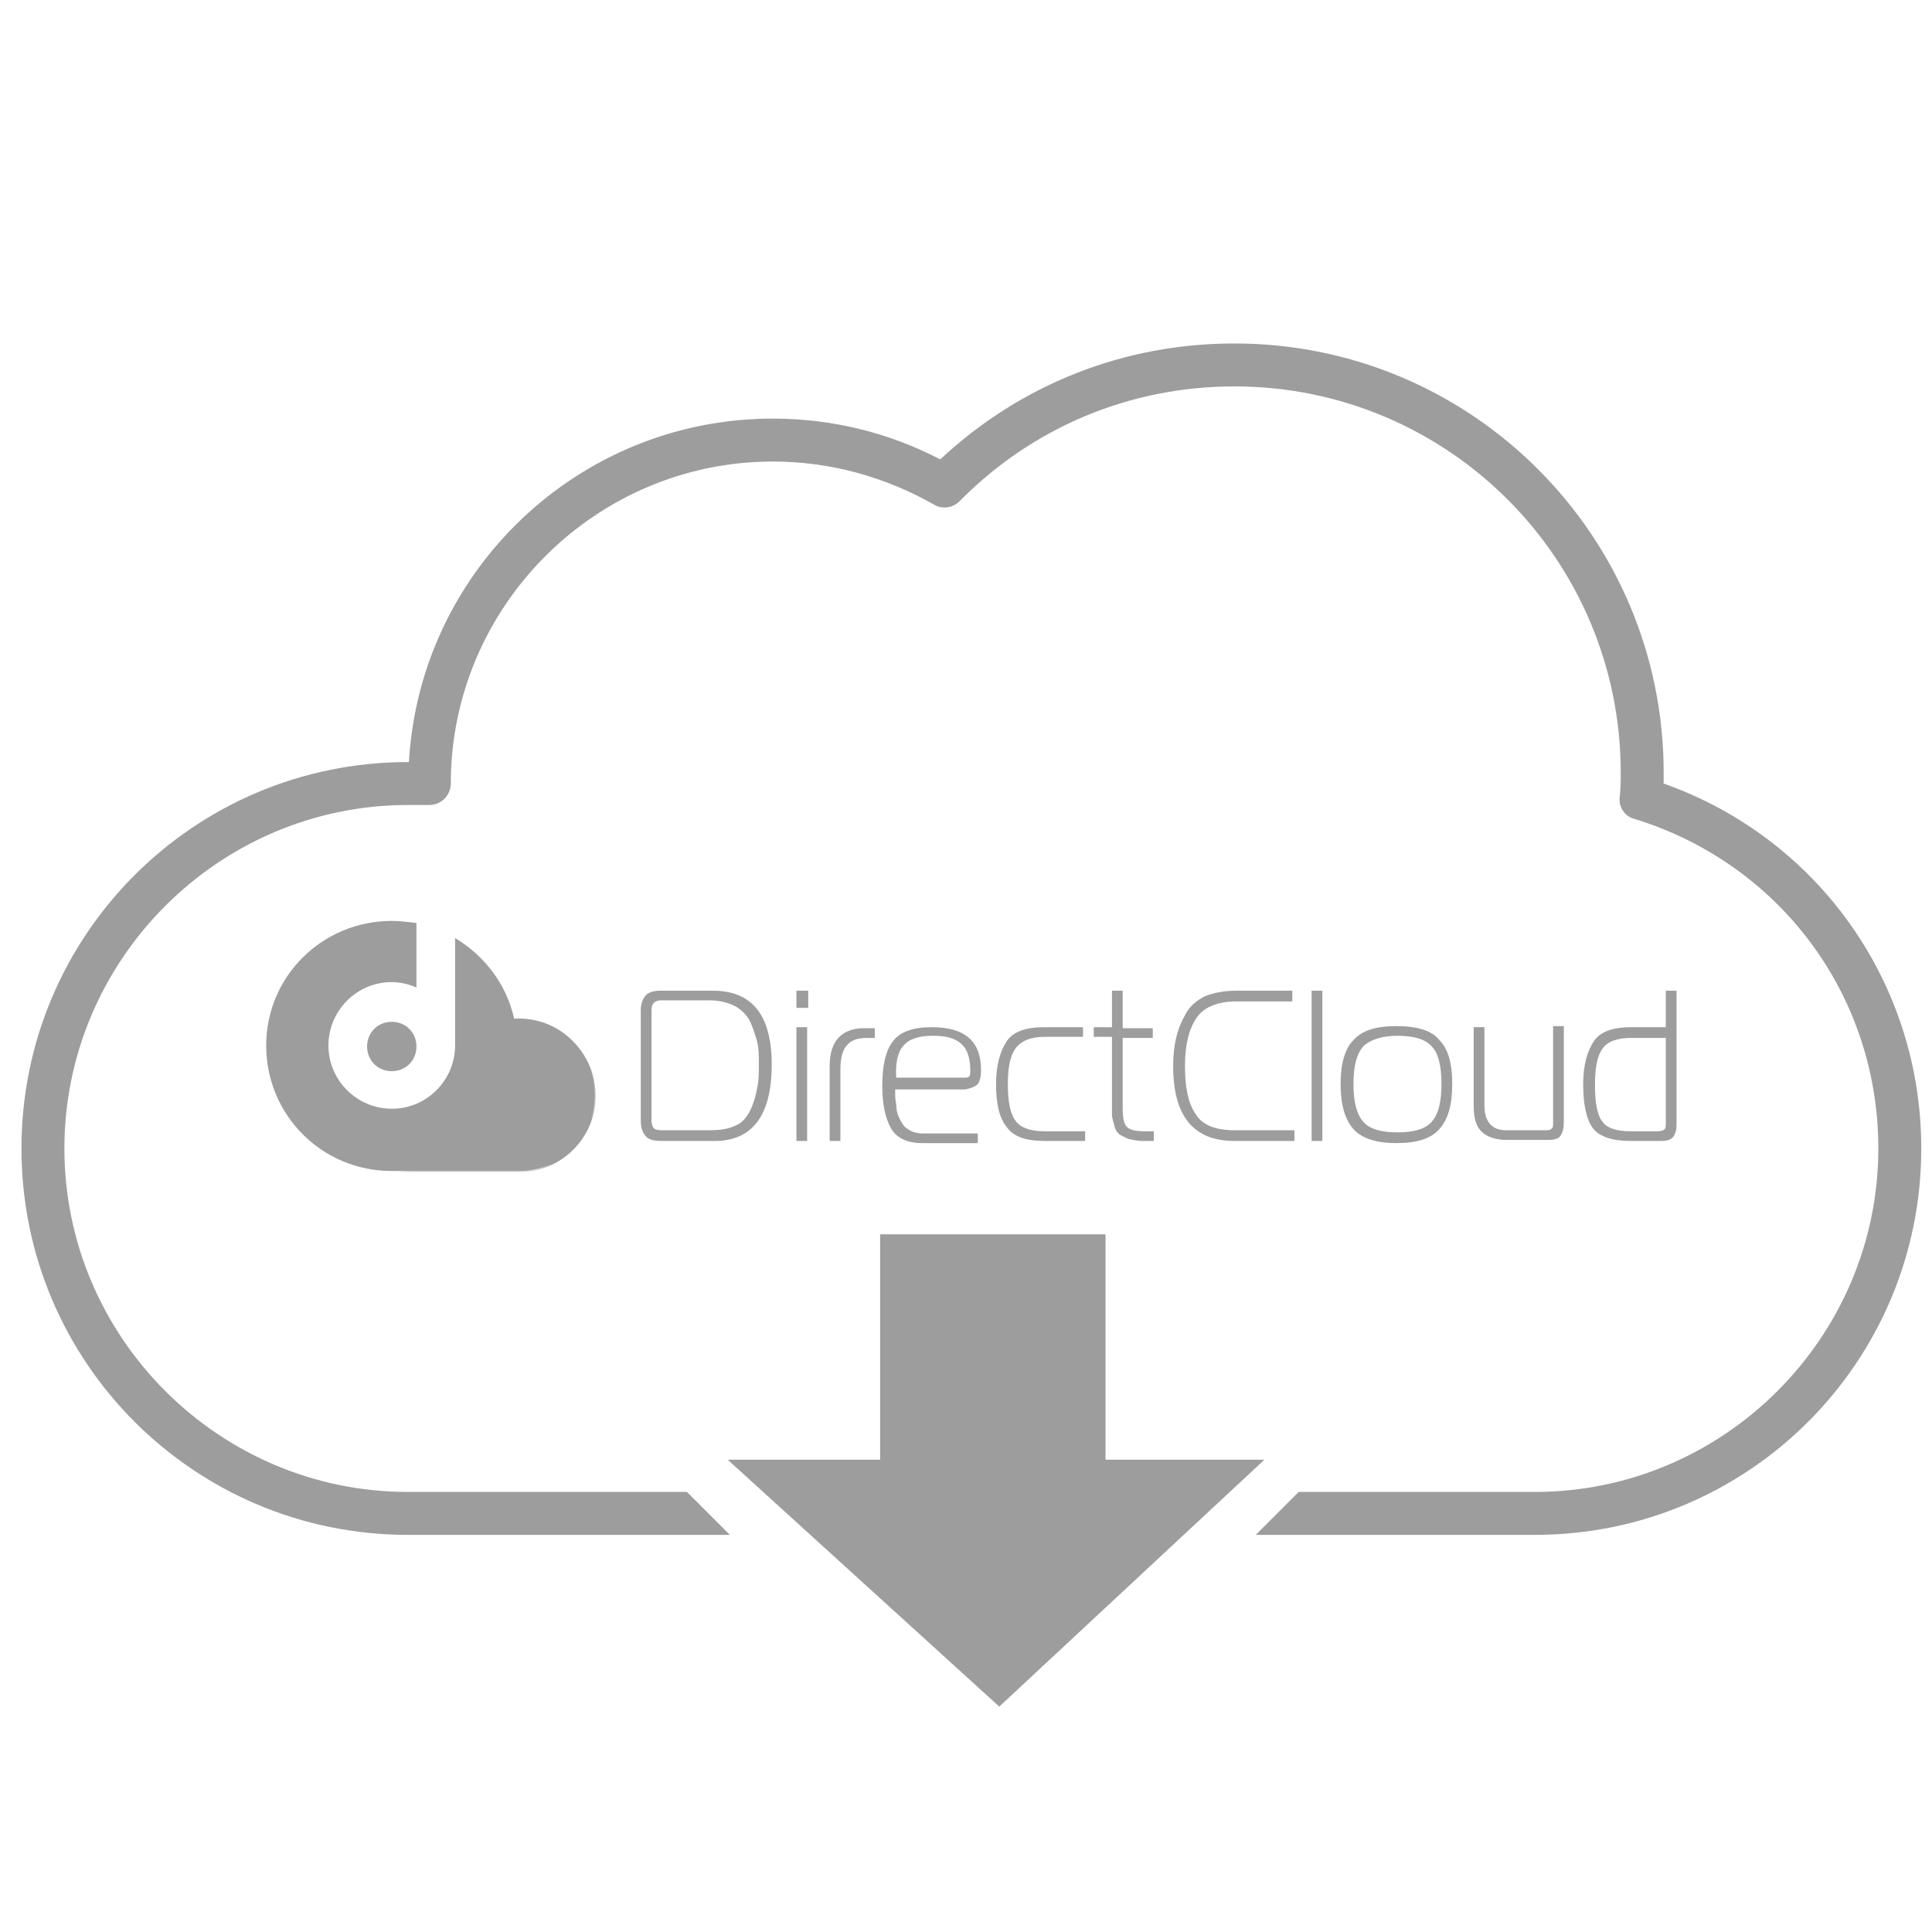
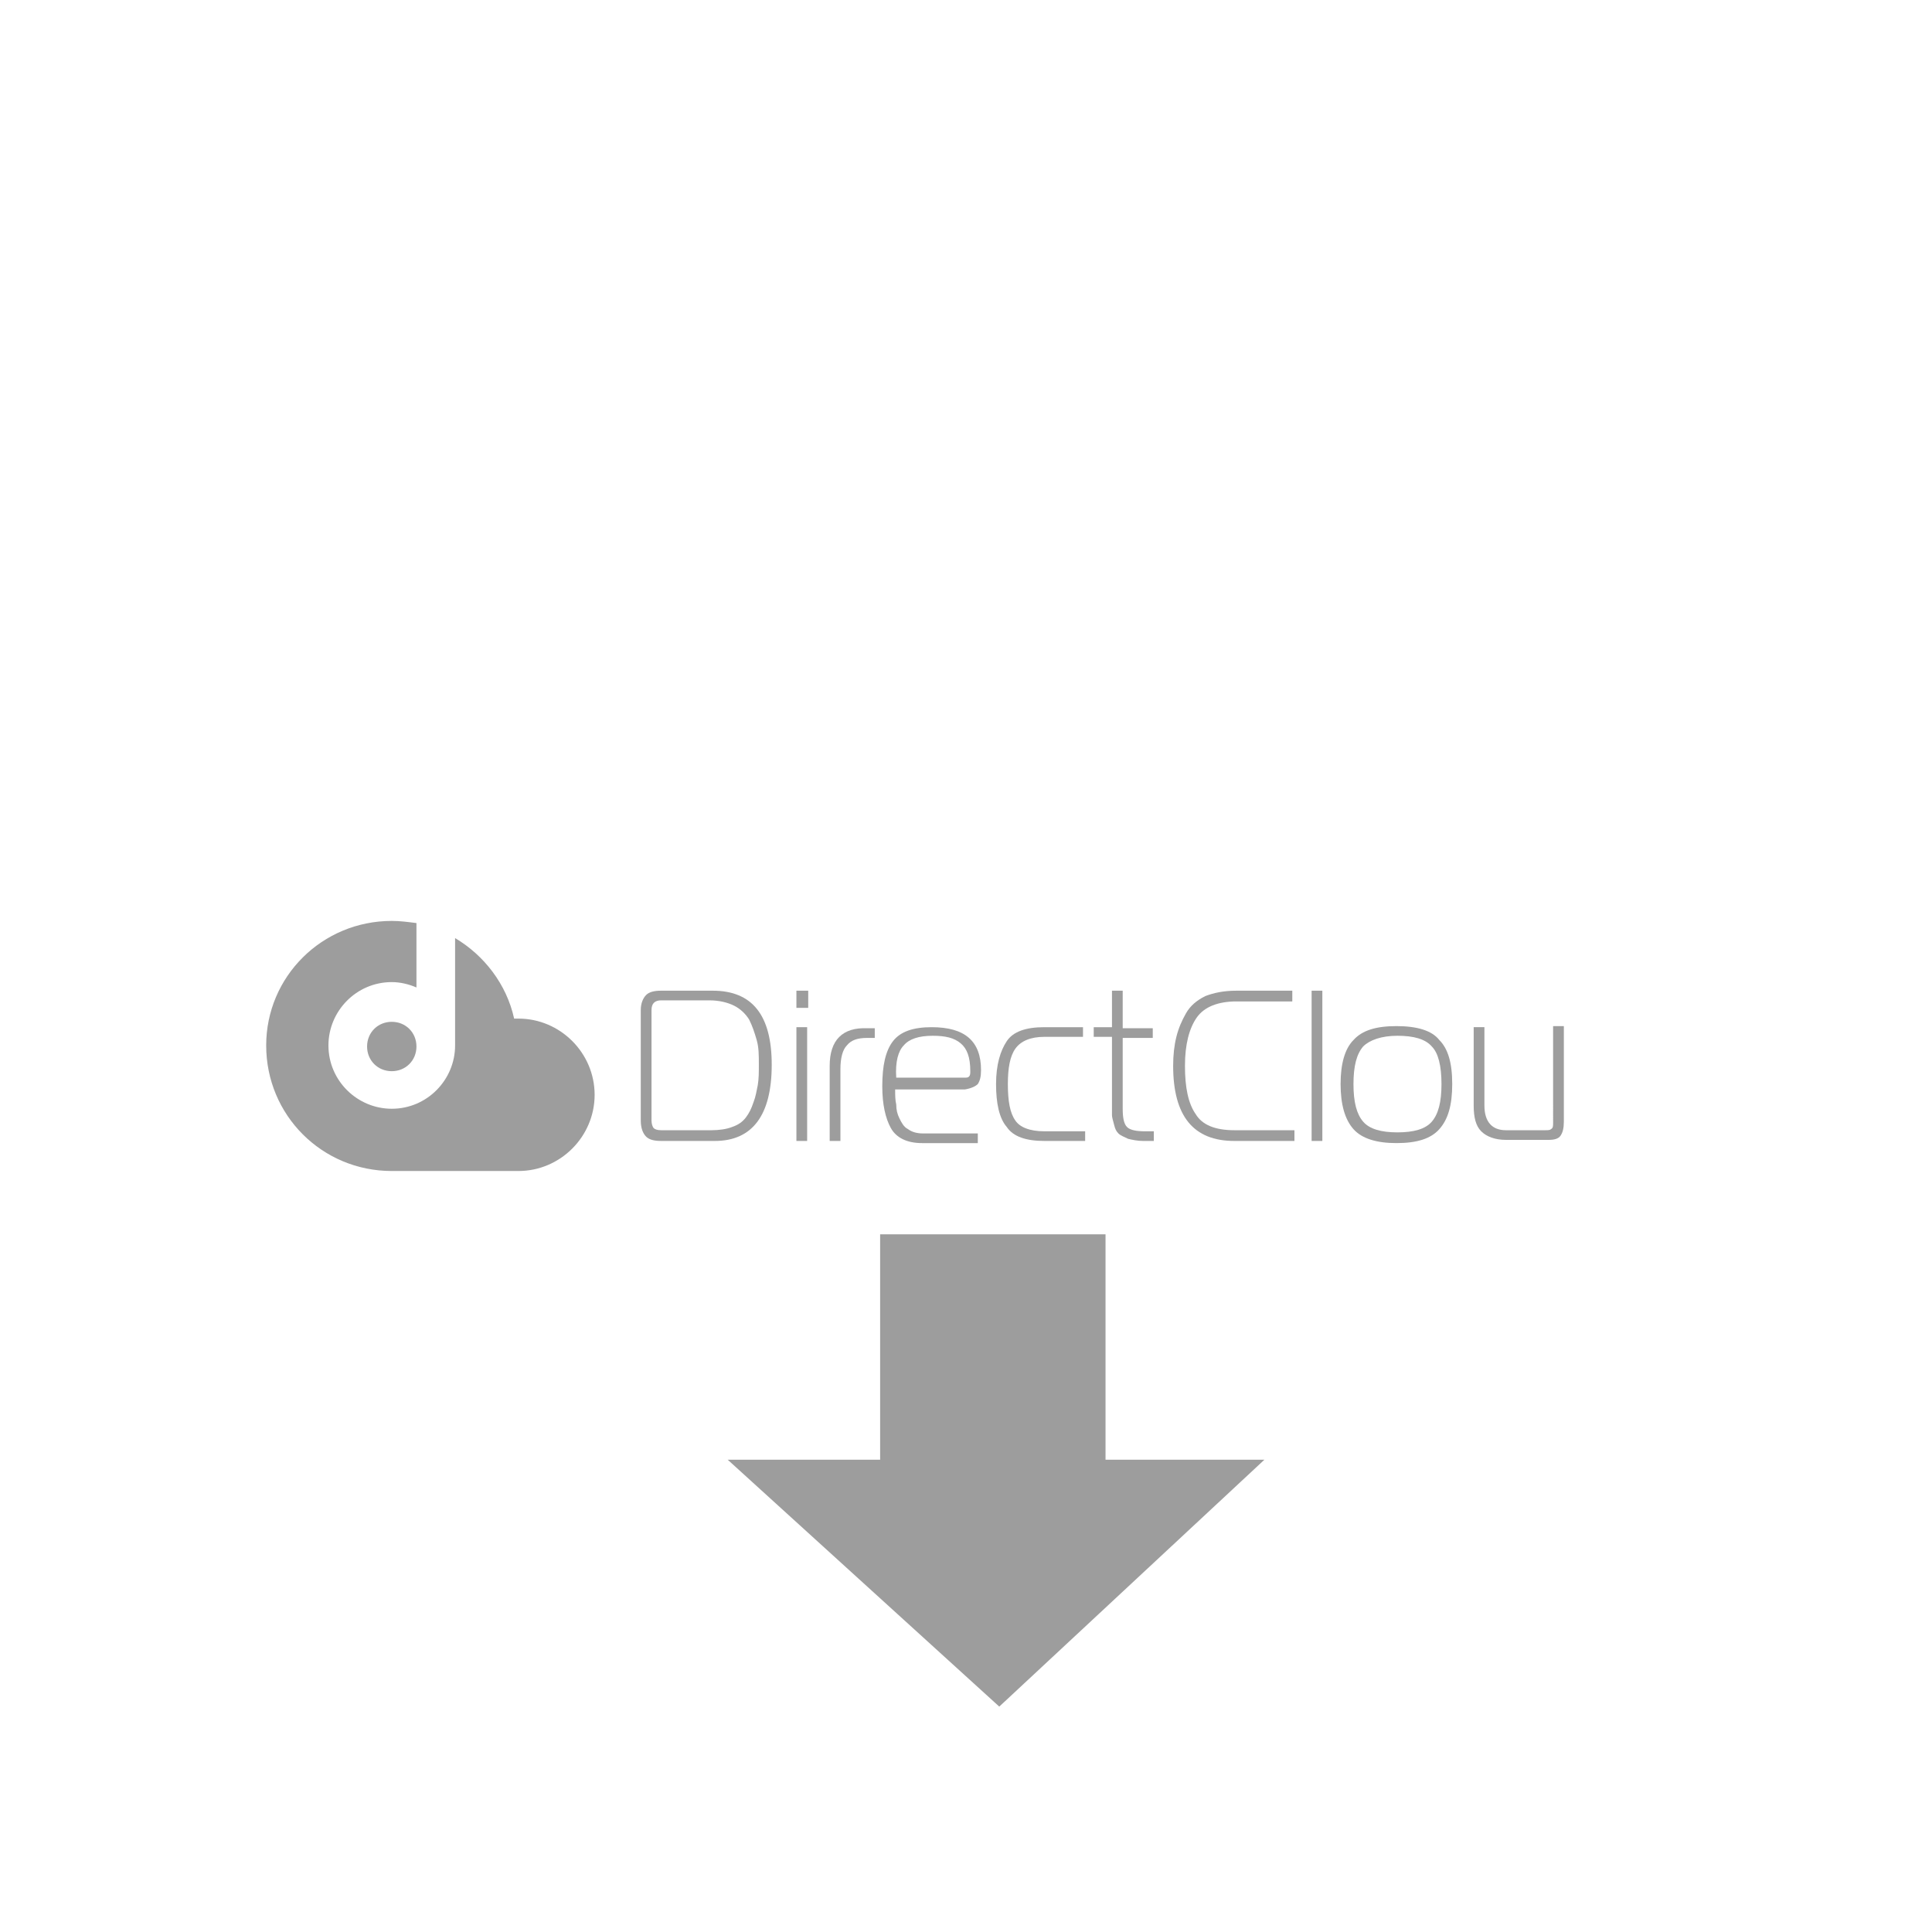
<svg xmlns="http://www.w3.org/2000/svg" version="1.1" id="レイヤー_1" x="0px" y="0px" viewBox="0 0 180 180" style="enable-background:new 0 0 180 180;" xml:space="preserve">
  <style type="text/css">
	.st0{fill:#9D9D9D;}
	.st1{fill-rule:evenodd;clip-rule:evenodd;fill:#9D9D9D;}
	.st2{filter:url(#Adobe_OpacityMaskFilter);}
	.st3{fill:url(#SVGID_2_);}
	.st4{mask:url(#SVGID_1_);fill-rule:evenodd;clip-rule:evenodd;fill:#9D9D9D;}
</style>
  <g>
    <polygon class="st0" points="82,115 82,136 67.8,136 93.1,159 117.8,136 103,136 103,115  " />
-     <path class="st0" d="M155,73c0-0.4,0-0.7,0-1c0-22.1-17.9-40-40-40c-10.3,0-19.9,3.8-27.4,10.8C82.8,40.3,77.5,39,72,39   c-18.1,0-32.9,14.2-33.9,32H38C18.1,71,2,87.1,2,107s16.1,36,36,36h30l-4-4H38c-17.6,0-32-14.4-32-32s14.4-32,32-32h2   c1.1,0,2-0.9,2-2c0-16.5,13.5-30,30-30c5.3,0,10.4,1.4,15,4c0.8,0.5,1.8,0.3,2.4-0.3C96.2,39.8,105.3,36,115,36   c19.9,0,36,16.1,36,36c0,0.7,0,1.4-0.1,2.3s0.5,1.8,1.4,2C165.9,80.5,175,92.8,175,107c0,17.6-14.4,32-32,32h-22l-4,4h26   c19.9,0,36-16.1,36-36C179,91.6,169.4,78.1,155,73z" />
  </g>
  <g>
    <g>
      <path class="st0" d="M66.4,92.3h-4.8c-0.6,0-1.1,0.1-1.4,0.4c-0.3,0.3-0.5,0.8-0.5,1.4v10.3c0,0.7,0.2,1.2,0.5,1.5    c0.3,0.3,0.8,0.4,1.4,0.4h5c3.5,0,5.3-2.4,5.3-7.1C71.9,94.6,70.1,92.3,66.4,92.3z M70.7,99.2c0,0.7,0,1.3-0.1,1.9    c-0.1,0.5-0.2,1.1-0.4,1.6c-0.2,0.6-0.4,1-0.7,1.4c-0.3,0.4-0.7,0.7-1.3,0.9c-0.5,0.2-1.2,0.3-1.9,0.3h-4.7    c-0.4,0-0.6-0.1-0.7-0.2c-0.1-0.1-0.2-0.4-0.2-0.7V94.1c0-0.6,0.3-0.9,0.9-0.9h4.5c0.9,0,1.7,0.2,2.3,0.5c0.6,0.3,1.1,0.8,1.4,1.3    c0.3,0.6,0.5,1.2,0.7,1.9C70.7,97.6,70.7,98.3,70.7,99.2z" />
      <rect x="74.2" y="95.7" class="st0" width="1" height="10.6" />
      <rect x="74.2" y="92.3" class="st0" width="1.1" height="1.6" />
      <path class="st0" d="M77.3,99.3v7h1v-6.7c0-1,0.2-1.8,0.6-2.2c0.4-0.5,1-0.7,1.9-0.7h0.7v-0.9h-0.7C78.5,95.7,77.3,96.9,77.3,99.3    z" />
      <path class="st0" d="M91.1,101c0.2-0.3,0.3-0.7,0.3-1.3c0-2.7-1.5-4-4.6-4c-1.7,0-2.9,0.4-3.6,1.3c-0.7,0.9-1,2.3-1,4.2    c0,1.7,0.3,3,0.8,3.9c0.5,0.9,1.5,1.4,2.9,1.4h5.2v-0.9H86c-0.5,0-1-0.1-1.4-0.4c-0.4-0.2-0.6-0.6-0.8-1c-0.2-0.4-0.3-0.8-0.3-1.3    c-0.1-0.4-0.1-0.9-0.1-1.4h6.5C90.5,101.4,90.9,101.2,91.1,101z M84.2,97.4c0.5-0.6,1.4-0.9,2.7-0.9c1.2,0,2,0.2,2.6,0.7    c0.6,0.5,0.9,1.3,0.9,2.6v0.1c0,0.3-0.1,0.5-0.4,0.5h-6.5C83.4,98.9,83.7,97.9,84.2,97.4z" />
      <path class="st0" d="M94.6,104.4c-0.5-0.7-0.7-1.8-0.7-3.4c0-1.5,0.2-2.6,0.7-3.3c0.5-0.7,1.4-1.1,2.7-1.1h3.6v-0.9h-3.6    c-1.7,0-2.9,0.4-3.5,1.3c-0.6,0.9-1,2.2-1,4c0,1.8,0.3,3.2,1,4c0.6,0.9,1.8,1.3,3.5,1.3h3.8v-0.9h-3.8    C95.9,105.4,95,105,94.6,104.4z" />
      <path class="st0" d="M104.6,92.3h-1v3.4h-1.7v0.9h1.7v6.3c0,0.5,0,0.8,0,1c0,0.2,0.1,0.5,0.2,0.9c0.1,0.4,0.2,0.6,0.4,0.8    c0.2,0.2,0.5,0.3,0.9,0.5c0.4,0.1,0.9,0.2,1.4,0.2h1v-0.9h-0.8c-0.8,0-1.4-0.1-1.7-0.4c-0.3-0.3-0.4-0.9-0.4-1.7v-6.6h2.8v-0.9    h-2.8V92.3z" />
      <path class="st0" d="M111.4,103.8c-0.7-1-1-2.5-1-4.5c0-2,0.4-3.5,1.1-4.5c0.7-1,2-1.5,3.7-1.5h5.2v-1h-5.2    c-1.2,0-2.1,0.2-2.9,0.5c-0.8,0.4-1.4,0.9-1.8,1.6c-0.4,0.7-0.7,1.4-0.9,2.2c-0.2,0.8-0.3,1.7-0.3,2.7c0,4.7,1.9,7,5.7,7h5.6v-1    h-5.6C113.2,105.3,112,104.8,111.4,103.8z" />
      <rect x="122.2" y="92.3" class="st0" width="1" height="14" />
      <path class="st0" d="M130.1,95.6c-1.9,0-3.2,0.4-4,1.3c-0.8,0.8-1.2,2.2-1.2,4.1s0.4,3.3,1.2,4.2c0.8,0.9,2.2,1.3,4,1.3    c1.9,0,3.2-0.4,4-1.3c0.8-0.9,1.2-2.2,1.2-4.2s-0.4-3.3-1.2-4.1C133.4,96,132,95.6,130.1,95.6z M133.4,104.5c-0.6,0.7-1.7,1-3.2,1    c-1.5,0-2.6-0.3-3.2-1c-0.6-0.7-0.9-1.8-0.9-3.5c0-1.7,0.3-2.8,0.9-3.5c0.6-0.6,1.7-1,3.2-1c1.5,0,2.6,0.3,3.2,1    c0.6,0.6,0.9,1.8,0.9,3.5C134.3,102.7,134,103.8,133.4,104.5z" />
      <path class="st0" d="M144.7,104.6c0,0.3,0,0.5-0.2,0.6c-0.1,0.1-0.3,0.1-0.5,0.1h-3.7c-1.3,0-2-0.8-2-2.3v-7.3h-1v7.3    c0,1.1,0.2,1.9,0.7,2.4c0.5,0.5,1.3,0.8,2.3,0.8h4c0.5,0,0.9-0.1,1.1-0.4c0.2-0.3,0.3-0.7,0.3-1.3v-8.9h-1V104.6z" />
-       <path class="st0" d="M155.2,92.3v3.4H152c-1.7,0-2.9,0.4-3.5,1.3c-0.6,0.9-1,2.2-1,4c0,1.9,0.3,3.3,0.9,4.1    c0.6,0.8,1.8,1.2,3.5,1.2h2.8c0.6,0,1-0.1,1.2-0.4c0.2-0.3,0.3-0.6,0.3-1.2V92.3H155.2z M155.2,104.5c0,0.3,0,0.6-0.1,0.7    c-0.1,0.1-0.3,0.2-0.7,0.2H152c-1.4,0-2.3-0.3-2.7-0.9c-0.5-0.6-0.7-1.8-0.7-3.4c0-1.6,0.2-2.7,0.7-3.4c0.5-0.7,1.4-1,2.7-1h3.2    V104.5z" />
    </g>
    <g>
      <path class="st1" d="M36.5,95.2c1.3,0,2.3,1,2.3,2.3c0,1.3-1,2.3-2.3,2.3c-1.3,0-2.3-1-2.3-2.3C34.2,96.2,35.2,95.2,36.5,95.2     M36.5,85.8c0.8,0,1.5,0.1,2.3,0.2v6c-0.7-0.3-1.5-0.5-2.3-0.5c-3.3,0-5.9,2.7-5.9,5.9c0,3.3,2.7,5.9,5.9,5.9    c3.3,0,5.9-2.7,5.9-5.9V87.4c2.7,1.6,4.8,4.3,5.5,7.5c0.1,0,0.3,0,0.4,0c3.9,0,7.1,3.2,7.1,7.1c0,3.9-3.2,7.1-7.1,7.1l0,0h-0.1    H36.5c-6.5,0-11.7-5.2-11.7-11.7C24.8,91,30,85.8,36.5,85.8z" />
      <defs>
        <filter id="Adobe_OpacityMaskFilter" filterUnits="userSpaceOnUse" x="36.5" y="94.9" width="19" height="14.3">
          <feColorMatrix type="matrix" values="1 0 0 0 0  0 1 0 0 0  0 0 1 0 0  0 0 0 1 0" />
        </filter>
      </defs>
      <mask maskUnits="userSpaceOnUse" x="36.5" y="94.9" width="19" height="14.3" id="SVGID_1_">
        <g class="st2">
          <linearGradient id="SVGID_2_" gradientUnits="userSpaceOnUse" x1="-228.976" y1="335.561" x2="-219.88" y2="352.984" gradientTransform="matrix(1 0 0 1 267.335 -248.107)">
            <stop offset="0" style="stop-color:#FFFFFF" />
            <stop offset="1" style="stop-color:#000000" />
          </linearGradient>
-           <rect x="36.5" y="94.9" class="st3" width="19" height="14.3" />
        </g>
      </mask>
      <path class="st4" d="M47.9,94.9c0.2,0.8,0.3,1.7,0.3,2.6c0,6.5-5.2,11.7-11.7,11.7h11.8l0.1,0c3.9,0,7.1-3.2,7.1-7.1    c0-3.9-3.2-7.2-7.1-7.2C48.2,94.9,48,94.9,47.9,94.9" />
    </g>
  </g>
</svg>